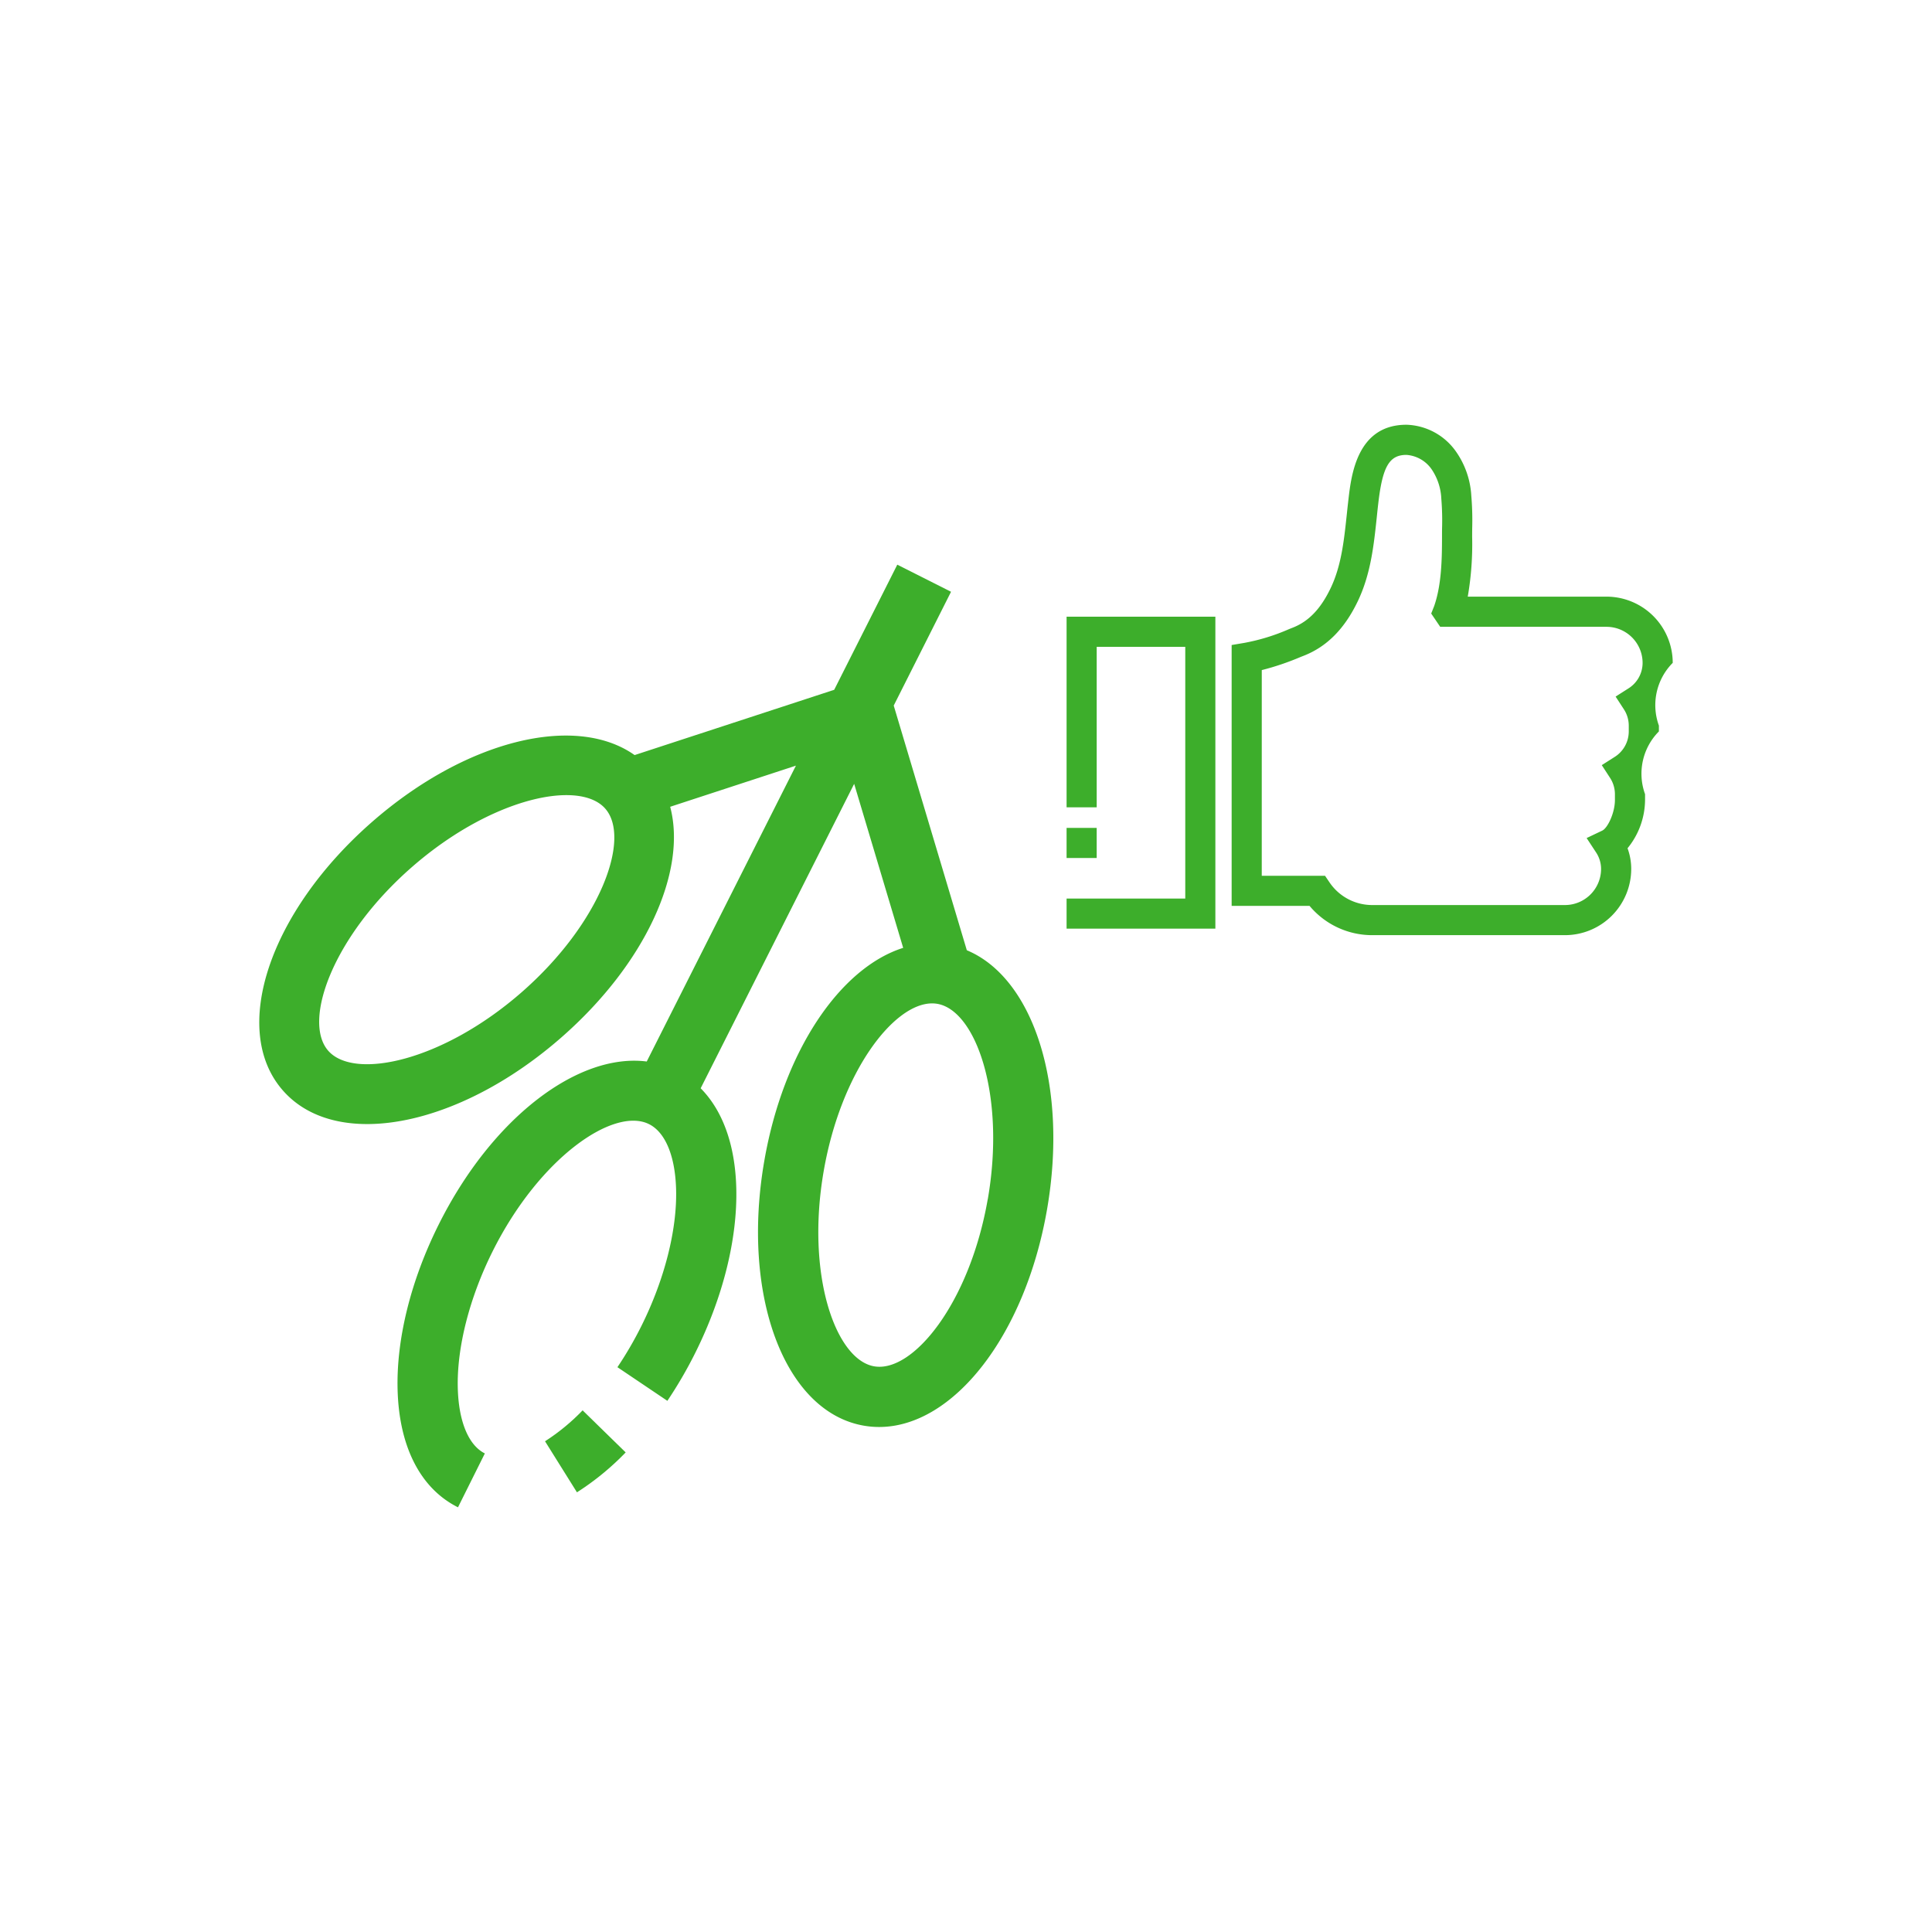
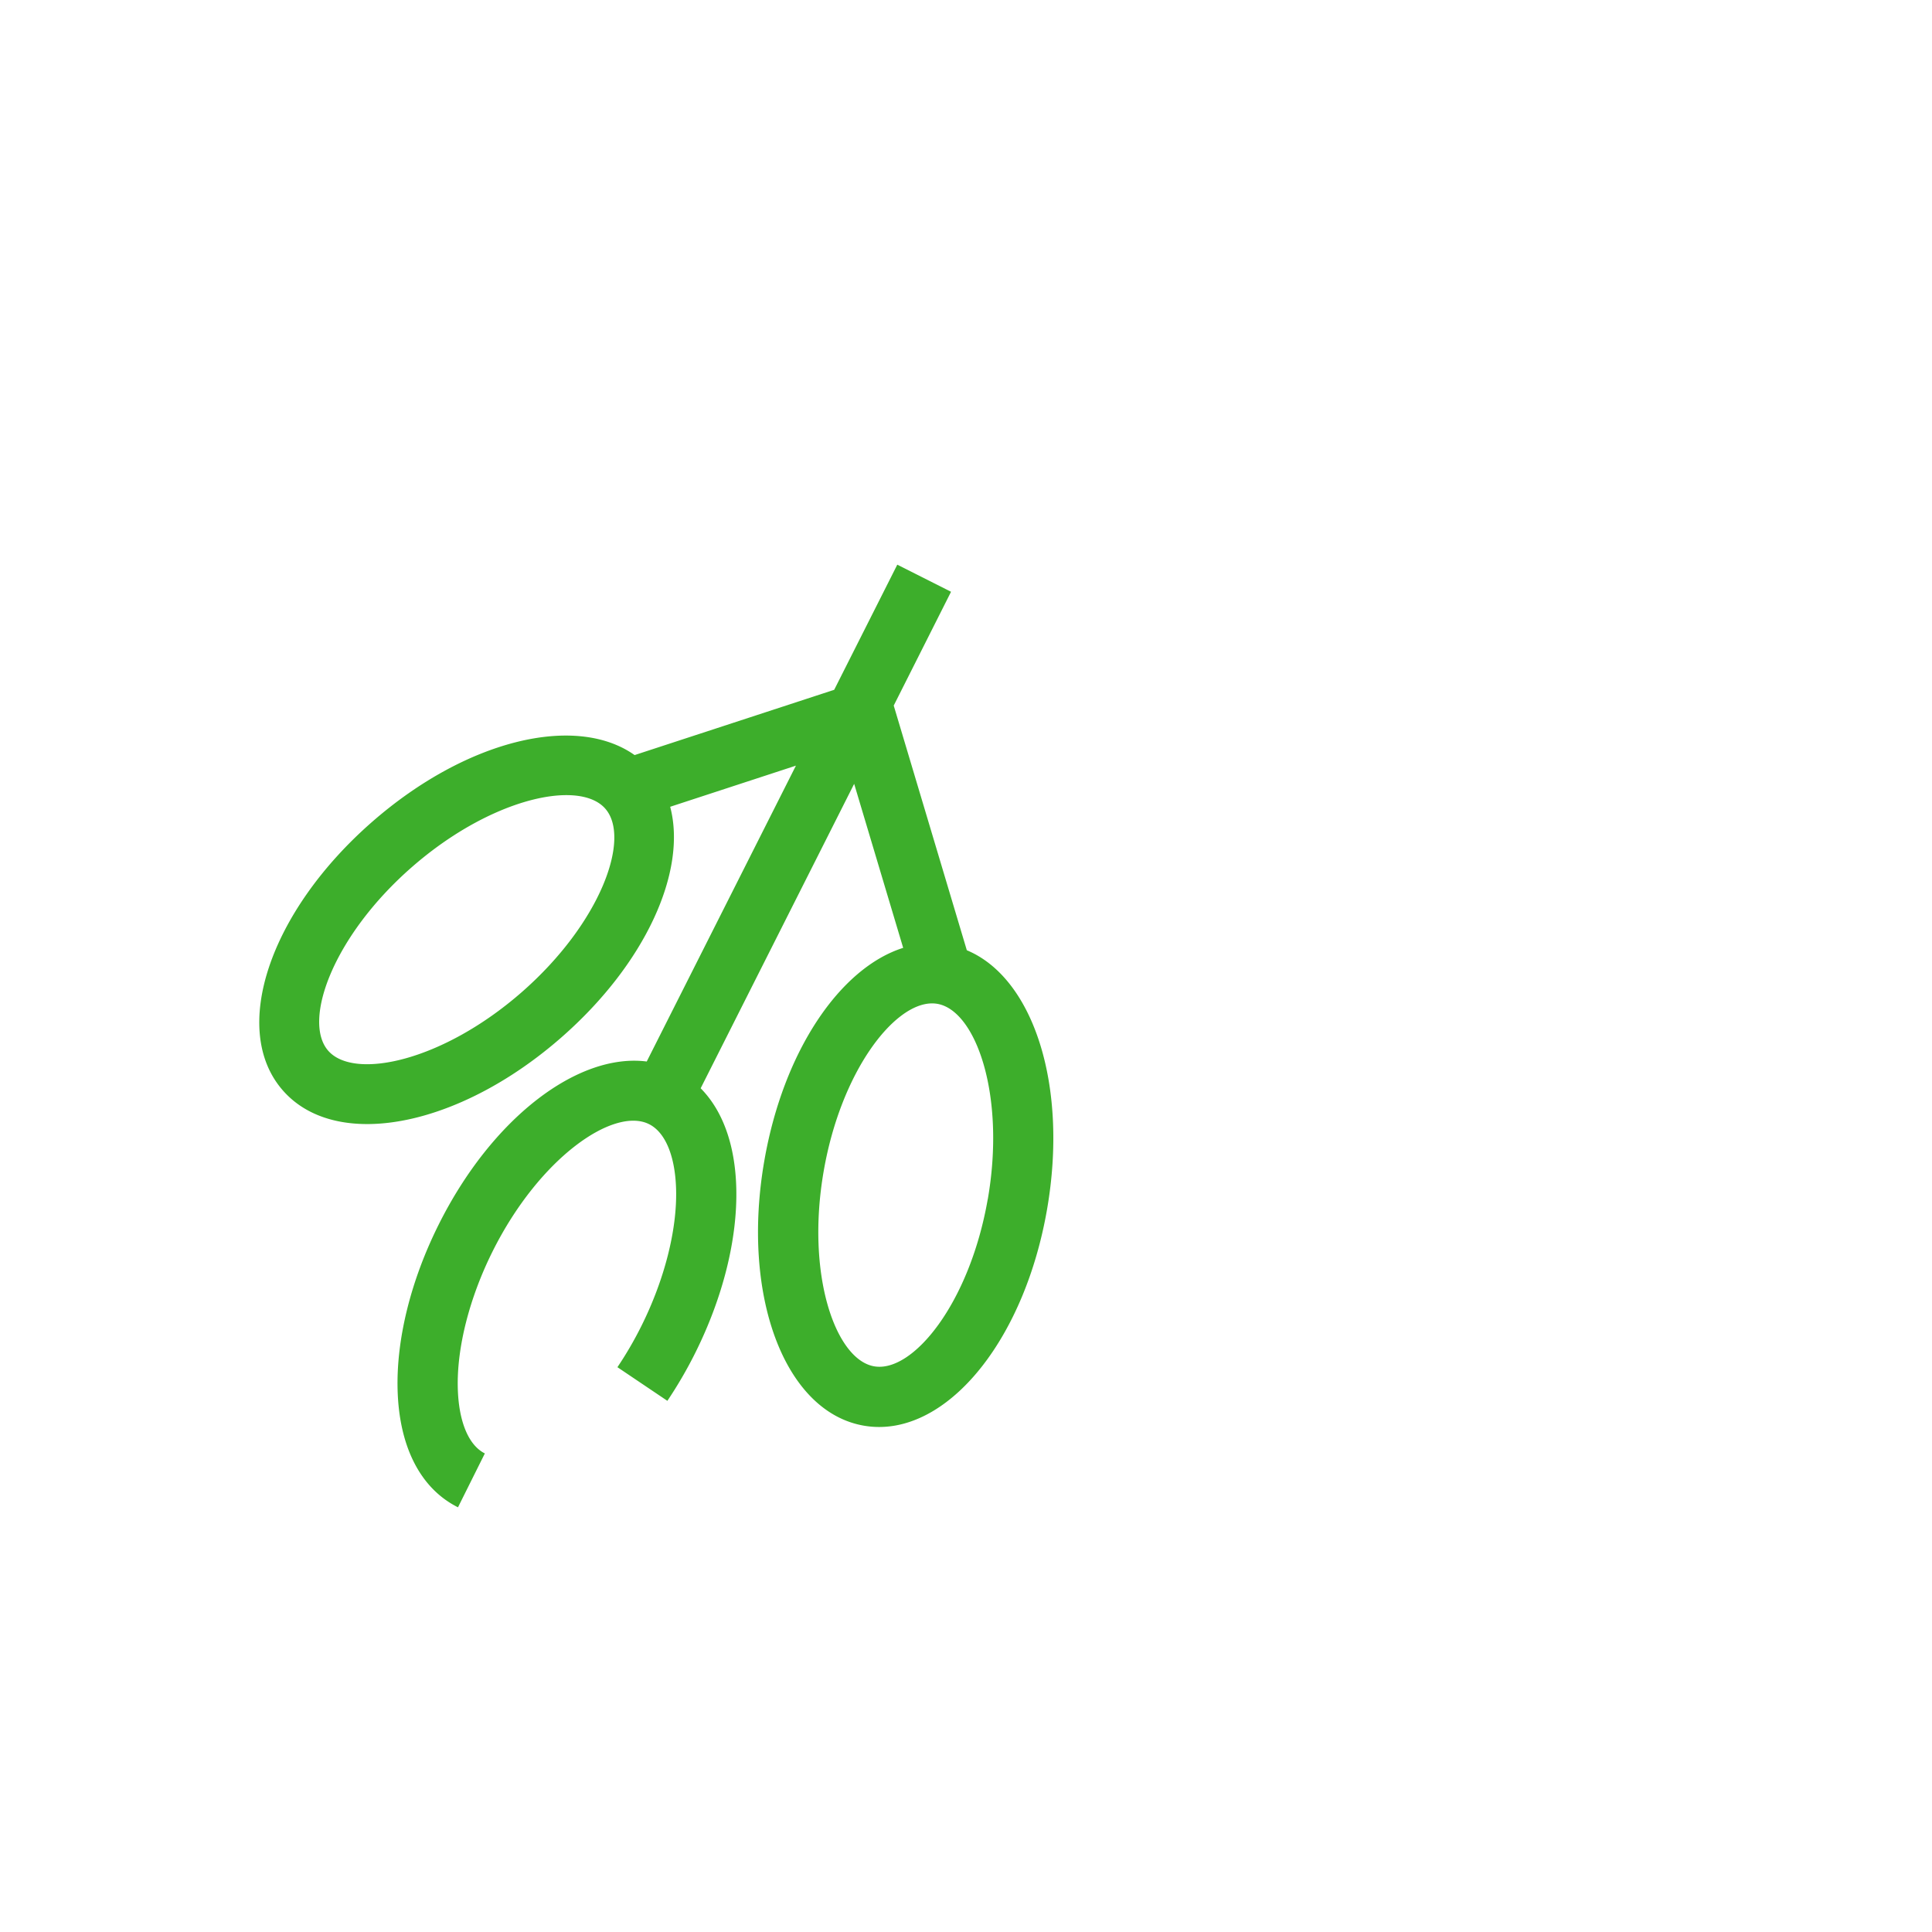
<svg xmlns="http://www.w3.org/2000/svg" width="364" height="364" viewBox="0 0 364 364">
  <defs>
    <style>.a{fill:none;}.b{fill:#3dae2b;}</style>
  </defs>
-   <rect class="a" width="364" height="364" />
  <g transform="translate(-484.919 -1256.986)">
    <g transform="translate(685.87 1337.01)">
      <g transform="translate(31.098)">
-         <path class="b" d="M671.489,1433.175H635.167a15.37,15.37,0,0,1-11.8-5.512H608.686v-49.15l2.365-.4a38.2,38.2,0,0,0,8.512-2.624l.663-.261c2.981-1.177,5.236-3.531,7.1-7.41,2.03-4.231,2.531-8.977,3.064-14q.147-1.416.311-2.824c.531-4.539,1.638-13.983,10.916-13.983a11.822,11.822,0,0,1,9.229,4.9,16.063,16.063,0,0,1,2.993,8.469,55.438,55.438,0,0,1,.169,6.167c-.005.543-.01,1.076-.01,1.594a57.878,57.878,0,0,1-.827,11.256h26.144a12.489,12.489,0,0,1,12.474,12.476,11.3,11.3,0,0,0-2.607,11.818v1.1a11.3,11.3,0,0,0-2.607,11.818v1.1a14.516,14.516,0,0,1-3.3,9.092,11.25,11.25,0,0,1,.694,3.893A12.491,12.491,0,0,1,671.489,1433.175Zm-57.13-11.185h11.924l.844,1.245a9.705,9.705,0,0,0,8.041,4.267h36.321a6.809,6.809,0,0,0,6.8-6.8,5.639,5.639,0,0,0-.934-3.1l-1.788-2.722,2.939-1.4c1.042-.5,2.392-3.38,2.392-5.764v-1.1a5.64,5.64,0,0,0-.917-3.074l-1.56-2.4,2.416-1.538a5.682,5.682,0,0,0,2.668-4.805v-1.1a5.645,5.645,0,0,0-.917-3.074l-1.56-2.4,2.416-1.538a5.682,5.682,0,0,0,2.668-4.805,6.808,6.808,0,0,0-6.8-6.8H647.979l-1.695-2.5.558-1.406c1.357-3.9,1.477-8.578,1.479-13.027,0-.538,0-1.091.01-1.656a49.7,49.7,0,0,0-.142-5.539,10.667,10.667,0,0,0-1.834-5.563,6.309,6.309,0,0,0-4.742-2.7c-3.2,0-4.485,2.179-5.282,8.972-.108.917-.206,1.836-.3,2.761-.558,5.282-1.137,10.745-3.59,15.858-2.484,5.174-5.8,8.522-10.129,10.231l-.658.259a50.157,50.157,0,0,1-7.292,2.465Z" transform="translate(-608.686 -1337.01)" />
-       </g>
-       <path class="b" d="M595.969,1351.8v35.915h5.674v-30.241h16.686V1404.9h-22.36v5.674H624V1351.8Z" transform="translate(-595.969 -1315.631)" />
-       <rect class="b" width="5.672" height="5.672" transform="translate(0 75.957)" />
+         </g>
    </g>
    <g transform="translate(533.771 1363.369)">
      <path class="b" d="M671.009,1467.377c-3.411,19.541-14.09,32.732-21.4,31.45-7.294-1.274-12.9-17.3-9.49-36.842,3.255-18.671,13.173-31.534,20.409-31.534a5.847,5.847,0,0,1,1,.085c7.29,1.271,12.9,17.3,9.491,36.84m-87.849-39c-14.944,13.046-31.558,16.558-36.422,10.982s.853-21.561,15.795-34.607c10.393-9.075,21.6-13.538,29.088-13.538,3.282,0,5.852.856,7.334,2.556,4.871,5.575-.854,21.558-15.795,34.607m83.9-7.955-13.768-46.083L664.1,1352.9l-10.126-5.106-11.887,23.574-37.605,12.3c-11.083-7.84-31.719-2.9-49.412,12.547-19.431,16.966-26.848,39.2-16.878,50.613,3.749,4.294,9.344,6.358,15.9,6.358,10.877,0,24.4-5.673,36.52-16.259,15.954-13.927,23.781-31.389,20.573-43.519l23.691-7.75-28.108,55.741c-12.973-1.651-29.186,10.637-39.219,30.763-5.214,10.454-7.955,21.456-7.723,30.983.264,10.816,4.306,18.717,11.381,22.246l5.06-10.151c-3.086-1.541-4.947-6.05-5.1-12.371-.186-7.6,2.2-16.947,6.534-25.647,8.85-17.751,22.874-27.333,29.5-24.021,3.086,1.538,4.945,6.05,5.1,12.371.186,7.6-2.2,16.944-6.534,25.645a69.03,69.03,0,0,1-4.521,7.776l9.41,6.338a81.45,81.45,0,0,0,5.263-9.053c5.214-10.457,7.952-21.458,7.72-30.983-.2-8.148-2.543-14.638-6.71-18.852l28.919-57.357,9.234,30.9c-11.887,3.766-22.552,19.424-26.151,40.055-4.434,25.415,3.788,47.36,18.717,49.965a16.664,16.664,0,0,0,2.908.252c13.941,0,27.474-17.167,31.621-40.929,4.059-23.288-2.509-43.655-15.125-48.9" transform="translate(-533.771 -1347.789)" />
      <g transform="translate(53.835 159.333)">
-         <path class="b" d="M555.786,1418.772l6.013,9.618a50.361,50.361,0,0,0,9.18-7.517l-8.112-7.928a39.142,39.142,0,0,1-7.082,5.827" transform="translate(-555.786 -1412.945)" />
-       </g>
+         </g>
    </g>
  </g>
</svg>